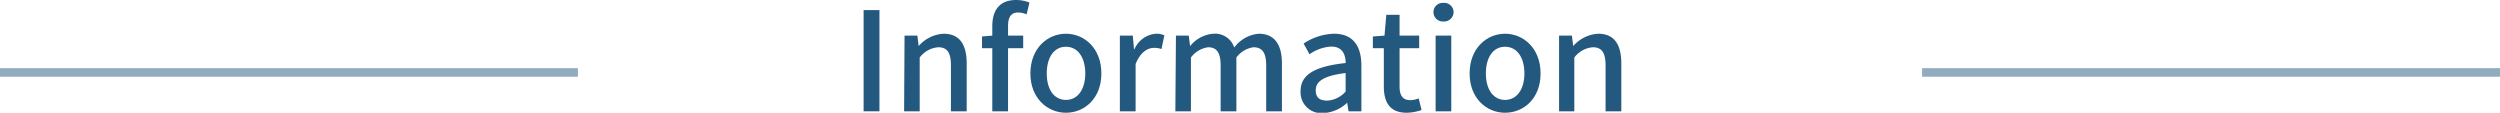
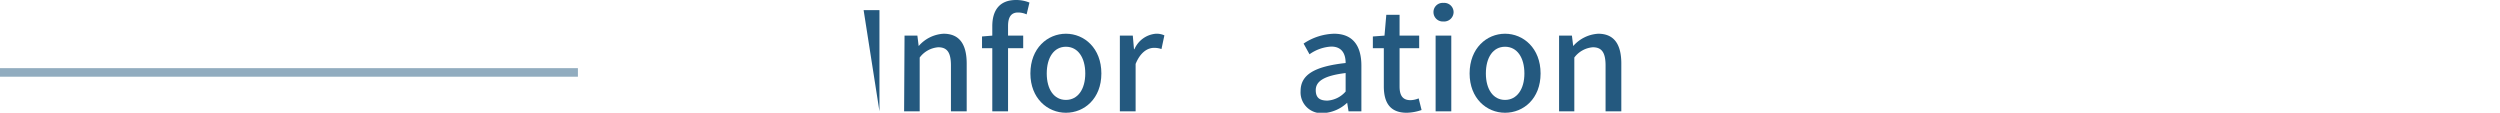
<svg xmlns="http://www.w3.org/2000/svg" width="292" height="13.17" viewBox="0 0 292 13.17">
  <defs>
    <style>.cls-1{fill:#24597f;}.cls-2{fill:none;stroke:#91acbf;stroke-miterlimit:10;}</style>
  </defs>
  <title>sec6_midashi_en</title>
  <g id="レイヤー_2" data-name="レイヤー 2">
    <g id="情報システムtop">
-       <path class="cls-1" d="M100.87,1.18h1.85V13h-1.85Z" />
+       <path class="cls-1" d="M100.87,1.18h1.85V13Z" />
      <path class="cls-1" d="M105.65,4.16h1.5l.15,1.22h0a4.15,4.15,0,0,1,2.91-1.44c1.87,0,2.7,1.25,2.7,3.49V13h-1.84V7.65c0-1.52-.44-2.13-1.49-2.13a3,3,0,0,0-2.16,1.2V13h-1.82Z" />
      <path class="cls-1" d="M119.91,1.68a2.47,2.47,0,0,0-1-.22c-.79,0-1.17.51-1.17,1.58V4.16h1.77V5.63h-1.77V13h-1.84V5.63h-1.2V4.26l1.2-.1V3.06c0-1.81.81-3.06,2.78-3.06a4.12,4.12,0,0,1,1.56.3Z" />
      <path class="cls-1" d="M120.35,8.58c0-2.95,2-4.64,4.15-4.64s4.14,1.69,4.14,4.64-2,4.59-4.14,4.59S120.35,11.49,120.35,8.58Zm6.41,0c0-1.87-.87-3.12-2.26-3.12s-2.24,1.25-2.24,3.12.86,3.09,2.24,3.09S126.76,10.44,126.76,8.58Z" />
      <path class="cls-1" d="M130.8,4.16h1.51l.14,1.59h.05A3,3,0,0,1,135,3.94a2.16,2.16,0,0,1,1,.19l-.34,1.6a2.5,2.5,0,0,0-.88-.14c-.72,0-1.58.49-2.14,1.88V13H130.8Z" />
-       <path class="cls-1" d="M137.35,4.16h1.5L139,5.39h0a3.84,3.84,0,0,1,2.72-1.45,2.36,2.36,0,0,1,2.44,1.61,4,4,0,0,1,2.86-1.61c1.84,0,2.71,1.25,2.71,3.49V13h-1.84V7.65c0-1.52-.48-2.13-1.48-2.13a3,3,0,0,0-2,1.2V13h-1.84V7.65c0-1.52-.47-2.13-1.47-2.13a3,3,0,0,0-2,1.2V13h-1.82Z" />
      <path class="cls-1" d="M151.91,10.63c0-1.89,1.6-2.87,5.26-3.27,0-1-.38-1.92-1.68-1.92a4.82,4.82,0,0,0-2.54.9l-.69-1.25a6.69,6.69,0,0,1,3.55-1.15c2.19,0,3.2,1.39,3.2,3.73V13h-1.5l-.16-1h0a4.42,4.42,0,0,1-2.8,1.21A2.43,2.43,0,0,1,151.91,10.63Zm5.26.06V8.53c-2.61.32-3.49,1-3.49,2s.59,1.22,1.38,1.22A3.09,3.09,0,0,0,157.17,10.69Z" />
      <path class="cls-1" d="M161.63,10.08V5.63h-1.28V4.26l1.36-.1.21-2.43h1.55V4.16h2.29V5.63h-2.29V10.1c0,1.06.37,1.6,1.28,1.6a2.69,2.69,0,0,0,.95-.21l.34,1.36a5.67,5.67,0,0,1-1.73.32C162.32,13.17,161.63,11.94,161.63,10.08Z" />
      <path class="cls-1" d="M167.43,1.42A1.07,1.07,0,0,1,168.59.34a1.09,1.09,0,0,1,1.19,1.08,1.11,1.11,0,0,1-1.19,1.09A1.09,1.09,0,0,1,167.43,1.42Zm.25,2.74h1.83V13h-1.83Z" />
      <path class="cls-1" d="M171.65,8.58c0-2.95,2-4.64,4.14-4.64s4.15,1.69,4.15,4.64-2,4.59-4.15,4.59S171.65,11.49,171.65,8.58Zm6.4,0c0-1.87-.86-3.12-2.26-3.12s-2.24,1.25-2.24,3.12.87,3.09,2.24,3.09S178.05,10.44,178.05,8.58Z" />
      <path class="cls-1" d="M182.1,4.16h1.5l.15,1.22h0a4.2,4.2,0,0,1,2.92-1.44c1.87,0,2.7,1.25,2.7,3.49V13h-1.84V7.65c0-1.52-.45-2.13-1.49-2.13a3,3,0,0,0-2.16,1.2V13H182.1Z" />
-       <line class="cls-2" x1="224.5" y1="8.46" x2="292" y2="8.46" />
      <line class="cls-2" y1="8.46" x2="67.5" y2="8.46" />
    </g>
  </g>
</svg>